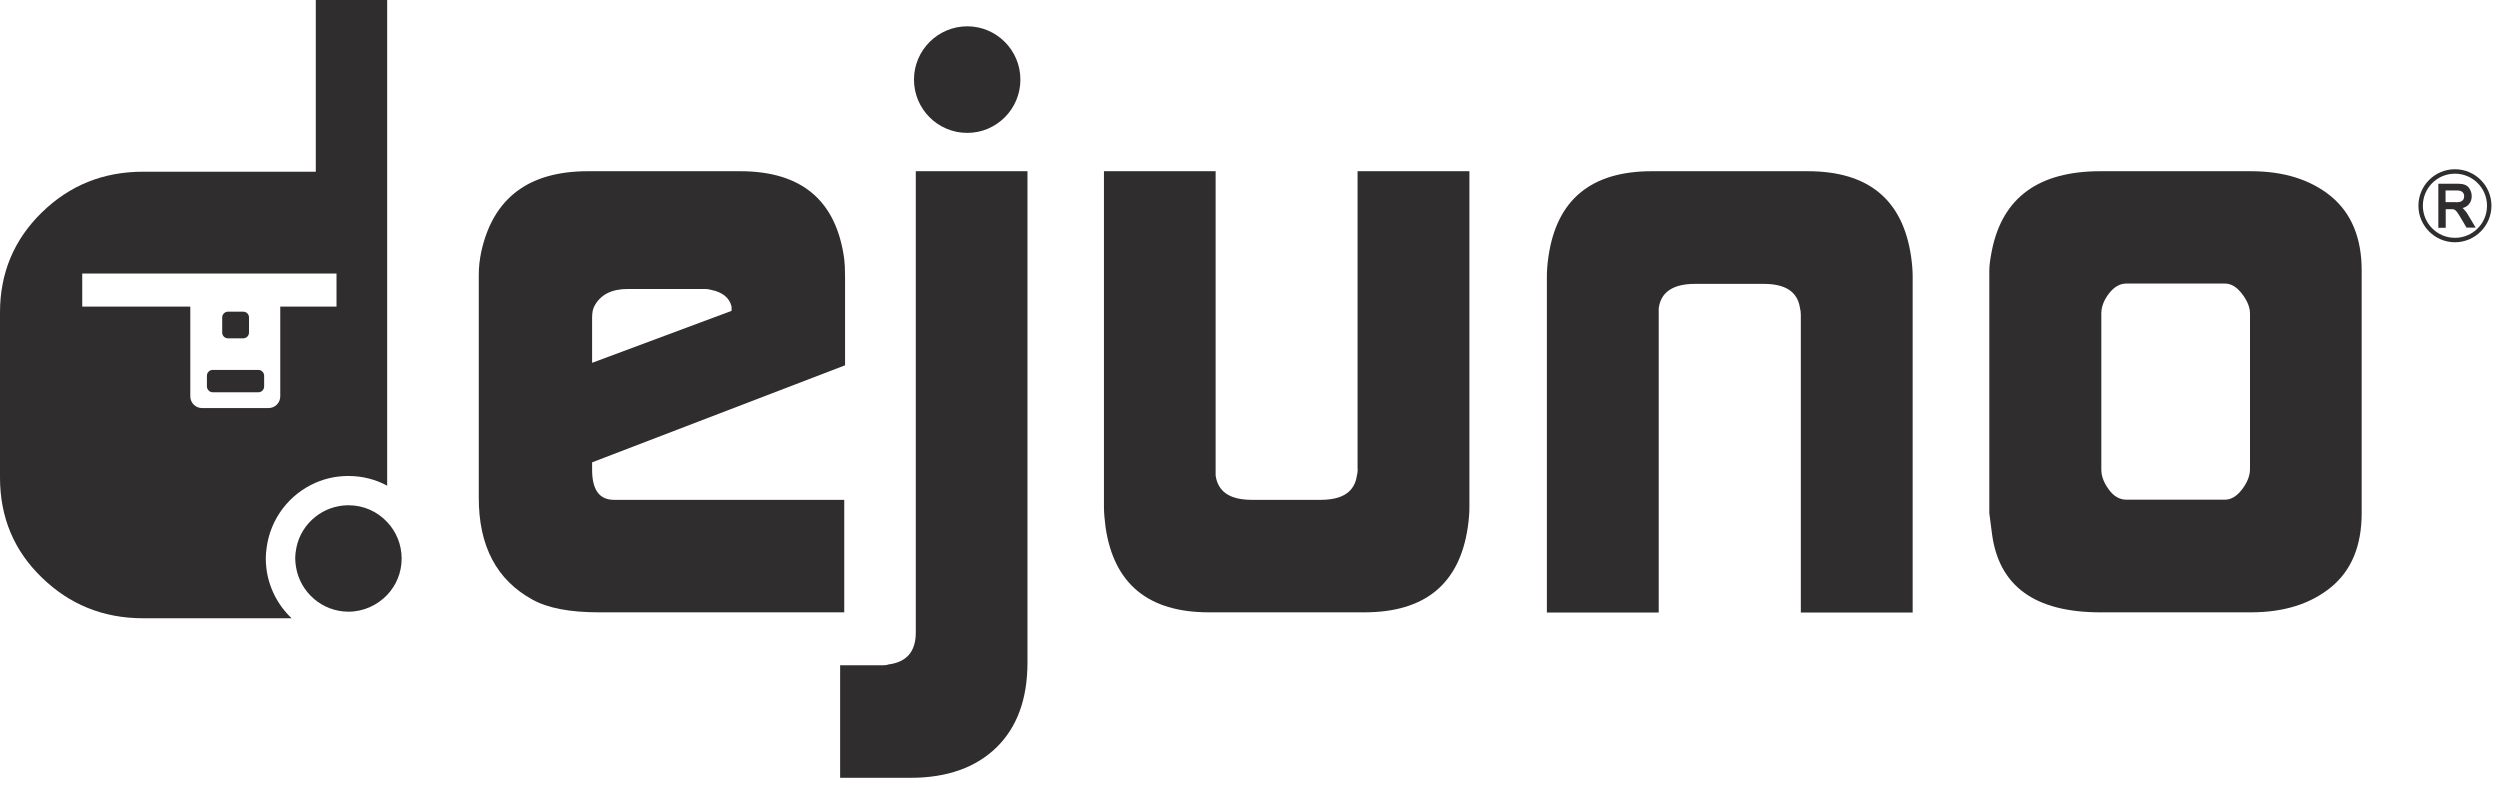
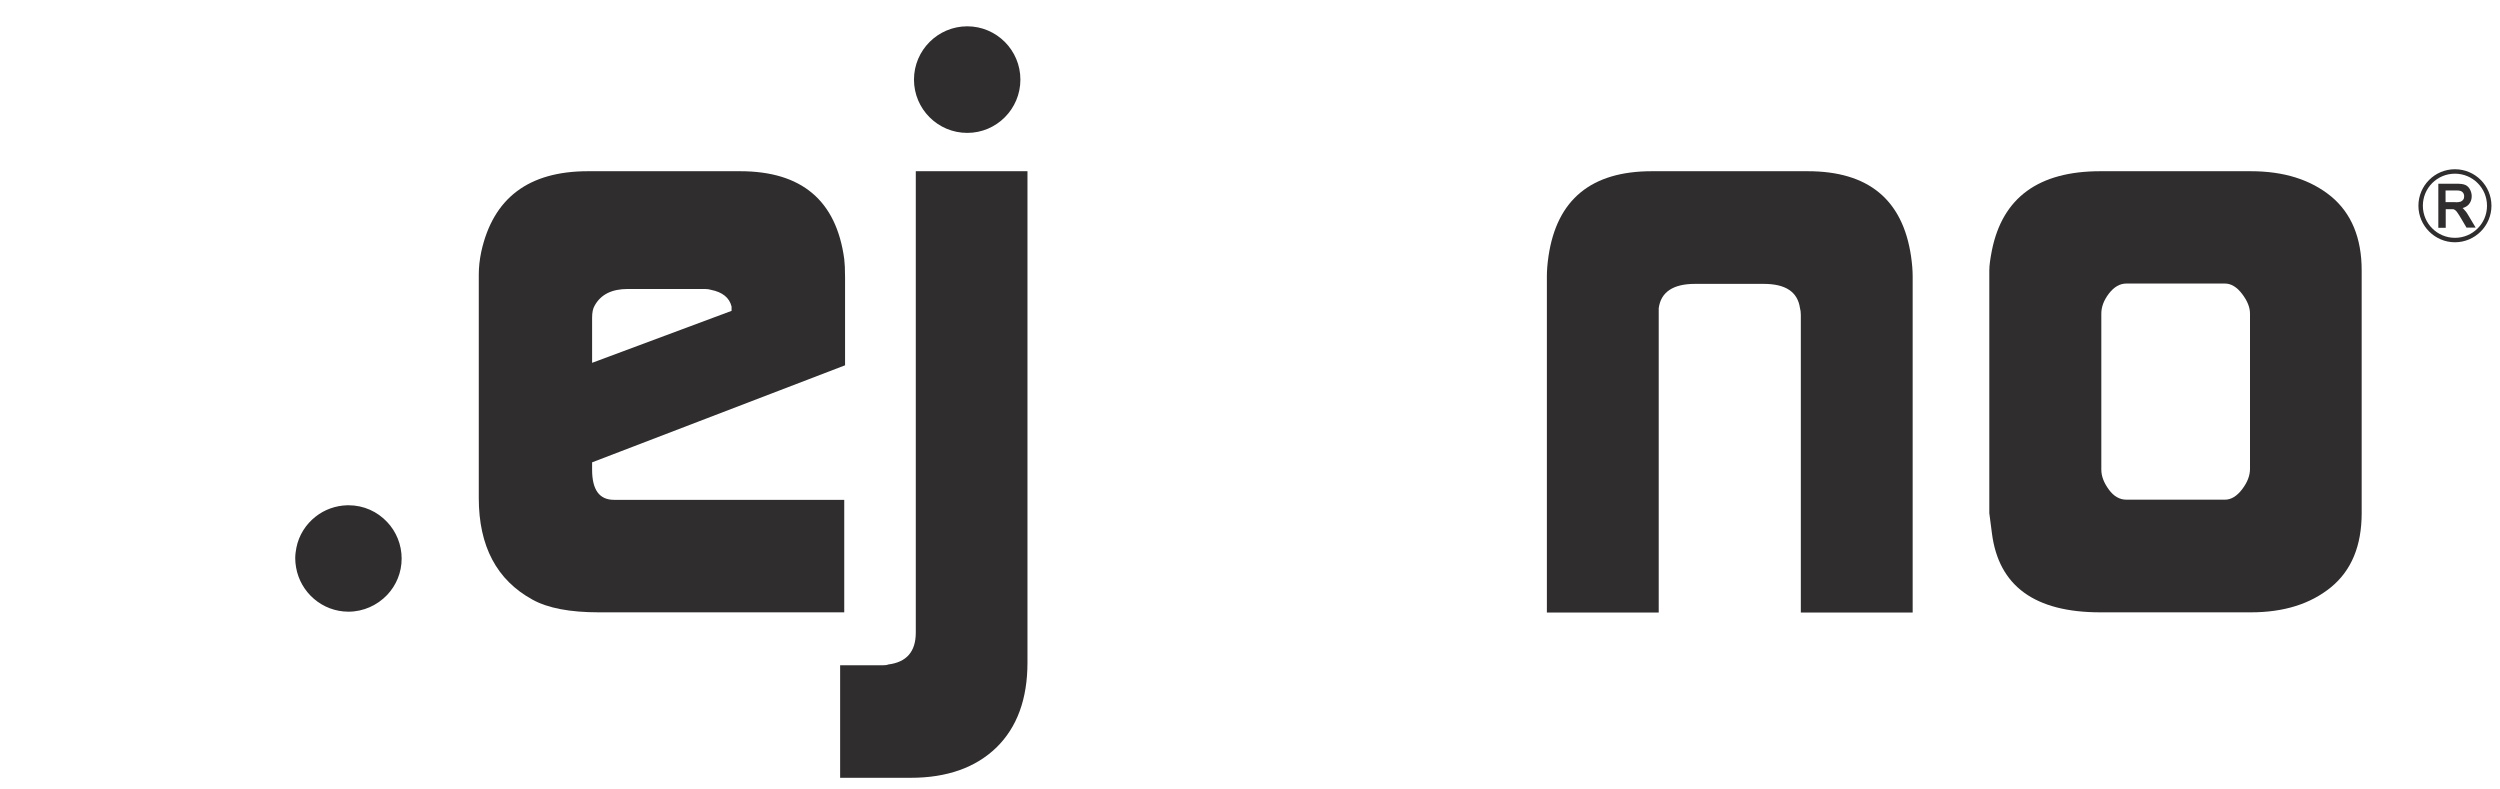
<svg xmlns="http://www.w3.org/2000/svg" fill="none" viewBox="0 0 152 48" height="48" width="152">
  <g clip-path="url(#clip0_20_36)">
    <path fill="#2F2D2E" d="M51.33 30.39H37.33C36.44 30.39 36 29.78 36 28.56V28.11L51.38 22.21V16.87C51.38 16.37 51.36 15.99 51.33 15.75C50.85 12.19 48.74 10.41 45 10.41H35.75C32.14 10.41 29.98 12.04 29.26 15.31C29.16 15.79 29.11 16.25 29.11 16.69V30.28C29.11 33.21 30.2 35.27 32.38 36.46C33.3 36.97 34.64 37.23 36.41 37.23H51.33V30.38V30.39ZM36 19.31C36 19 36.05 18.76 36.15 18.59C36.52 17.91 37.19 17.57 38.17 17.57H42.87C43 17.57 43.12 17.59 43.22 17.62C43.93 17.76 44.35 18.1 44.48 18.64V18.9L36 22.06V19.3V19.31Z" />
-     <path fill="#2F2D2E" d="M82.55 28.5C82.55 28.67 82.53 28.81 82.5 28.91C82.36 29.9 81.63 30.39 80.3 30.39H76.11C74.78 30.39 74.05 29.9 73.91 28.91V10.41H67.12V30.84C67.12 31.18 67.16 31.59 67.22 32.07C67.73 35.51 69.83 37.23 73.5 37.23H82.95C86.63 37.23 88.73 35.51 89.24 32.07C89.31 31.59 89.34 31.19 89.34 30.84V10.41H82.54V28.5H82.55Z" />
    <path fill="#2F2D2E" d="M109.88 10.41H100.43C96.75 10.41 94.66 12.13 94.15 15.57C94.08 16.05 94.05 16.45 94.05 16.8V37.24H100.85V18.74C100.98 17.76 101.72 17.26 103.05 17.26H107.24C108.57 17.26 109.3 17.75 109.44 18.74C109.47 18.84 109.49 18.98 109.49 19.15V37.24H116.29V16.8C116.29 16.46 116.26 16.05 116.19 15.57C115.68 12.13 113.59 10.41 109.91 10.41" />
    <path fill="#2F2D2E" d="M141.73 11.94C140.48 10.92 138.86 10.41 136.85 10.41H127.7C123.95 10.41 121.76 12.01 121.11 15.21C121.01 15.72 120.95 16.13 120.95 16.44V31.2L121.11 32.43C121.52 35.63 123.71 37.23 127.7 37.23H136.85C138.86 37.23 140.48 36.72 141.73 35.7C142.97 34.68 143.59 33.18 143.59 31.2V16.44C143.59 14.47 142.97 12.97 141.73 11.94ZM136.8 28.51C136.8 28.92 136.64 29.33 136.32 29.75C136 30.17 135.65 30.38 135.28 30.38H129.28C128.88 30.38 128.52 30.18 128.22 29.77C127.92 29.36 127.76 28.96 127.76 28.55V19.07C127.76 18.66 127.91 18.26 128.22 17.85C128.53 17.45 128.88 17.24 129.28 17.24H135.28C135.65 17.24 136 17.45 136.32 17.87C136.64 18.29 136.8 18.69 136.8 19.06V28.49V28.51Z" />
-     <path fill="#2F2D2E" d="M15.71 22.49H12.93C12.74 22.49 12.58 22.65 12.58 22.85V23.49C12.58 23.68 12.74 23.85 12.93 23.85H15.71C15.91 23.85 16.06 23.69 16.06 23.49V22.85C16.06 22.65 15.9 22.49 15.71 22.49Z" />
-     <path fill="#2F2D2E" d="M13.86 20.57H14.79C14.98 20.57 15.14 20.41 15.14 20.22V19.3C15.14 19.1 14.98 18.95 14.79 18.95H13.86C13.67 18.95 13.51 19.11 13.51 19.3V20.22C13.51 20.42 13.67 20.57 13.86 20.57Z" />
-     <path fill="#2F2D2E" d="M16.16 33.96C16.16 33.74 16.18 33.52 16.21 33.31C16.44 31.53 17.6 30.04 19.19 29.35C19.78 29.09 20.43 28.95 21.12 28.94C21.14 28.94 21.16 28.94 21.19 28.94C22.04 28.94 22.84 29.15 23.54 29.53V0H19.2V10.44H8.7C6.29 10.44 4.24 11.26 2.54 12.92C0.85 14.57 0 16.6 0 19V29.03C0 31.44 0.84 33.47 2.54 35.11C4.23 36.76 6.29 37.59 8.7 37.59H17.73C16.89 36.79 16.32 35.71 16.19 34.49C16.17 34.31 16.16 34.13 16.16 33.95M20.49 18.64H17.04C17.04 18.64 17.04 18.7 17.04 18.74V24.1C17.04 24.49 16.72 24.81 16.33 24.81H12.28C11.89 24.81 11.57 24.49 11.57 24.1V18.74C11.57 18.74 11.57 18.67 11.57 18.64H5V16.63H20.46V18.64H20.49Z" />
    <path fill="#2F2D2E" d="M21.19 30.72C21.19 30.72 21.14 30.72 21.12 30.72C20.39 30.74 19.72 30.99 19.19 31.41C18.6 31.87 18.17 32.54 18.02 33.3C17.98 33.51 17.95 33.73 17.95 33.95C17.95 34.13 17.97 34.31 18 34.49C18.26 36.02 19.59 37.19 21.19 37.19C22.11 37.19 22.95 36.79 23.54 36.17C24.09 35.59 24.42 34.81 24.42 33.96C24.42 33.11 24.09 32.32 23.54 31.74C22.95 31.11 22.12 30.72 21.19 30.72Z" />
    <path fill="#2F2D2E" d="M55.68 38.46C55.68 39.62 55.12 40.26 54.01 40.4C53.94 40.43 53.83 40.45 53.66 40.45H51.08V47.29H55.37C57.58 47.29 59.32 46.67 60.58 45.45C61.84 44.22 62.47 42.5 62.47 40.28V10.41H55.68V38.46Z" />
    <path fill="#2F2D2E" d="M58.81 8.08C60.59 8.08 62.04 6.63 62.04 4.84C62.04 3.05 60.59 1.6 58.81 1.6C57.03 1.6 55.57 3.05 55.57 4.84C55.57 6.63 57.02 8.08 58.81 8.08Z" />
    <path fill="#2F2D2E" d="M149.26 10.29C148.03 10.29 147.04 11.29 147.04 12.51C147.04 13.73 148.04 14.73 149.26 14.73C150.48 14.73 151.48 13.73 151.48 12.51C151.48 11.29 150.49 10.29 149.26 10.29ZM149.26 14.46C148.19 14.46 147.31 13.59 147.31 12.51C147.31 11.43 148.18 10.56 149.26 10.56C150.34 10.56 151.21 11.43 151.21 12.51C151.21 13.59 150.34 14.46 149.26 14.46Z" />
    <path fill="#2F2D2E" d="M149.97 13.85L149.64 13.29C149.55 13.14 149.48 13.02 149.42 12.94C149.37 12.86 149.32 12.81 149.28 12.78C149.24 12.75 149.2 12.73 149.16 12.72C149.14 12.72 149.1 12.72 149 12.72H148.7V13.85H148.25V11.17H149.37C149.59 11.17 149.76 11.19 149.88 11.24C150 11.29 150.1 11.38 150.17 11.51C150.24 11.64 150.28 11.78 150.28 11.93C150.28 12.13 150.22 12.29 150.1 12.43C150.01 12.53 149.88 12.61 149.72 12.65C149.75 12.67 149.77 12.68 149.78 12.7C149.87 12.79 149.97 12.91 150.05 13.05L150.52 13.84H149.97V13.85ZM149.3 12.3C149.44 12.3 149.54 12.28 149.61 12.26C149.68 12.23 149.73 12.19 149.77 12.13C149.81 12.07 149.82 12.01 149.82 11.93C149.82 11.83 149.79 11.75 149.72 11.68C149.65 11.61 149.53 11.58 149.38 11.58H148.69V12.29H149.3V12.3Z" />
  </g>
  <defs>
    <clipPath id="clip0_20_36">
      <rect fill="white" height="47.3" width="151.48" />
    </clipPath>
  </defs>
</svg>